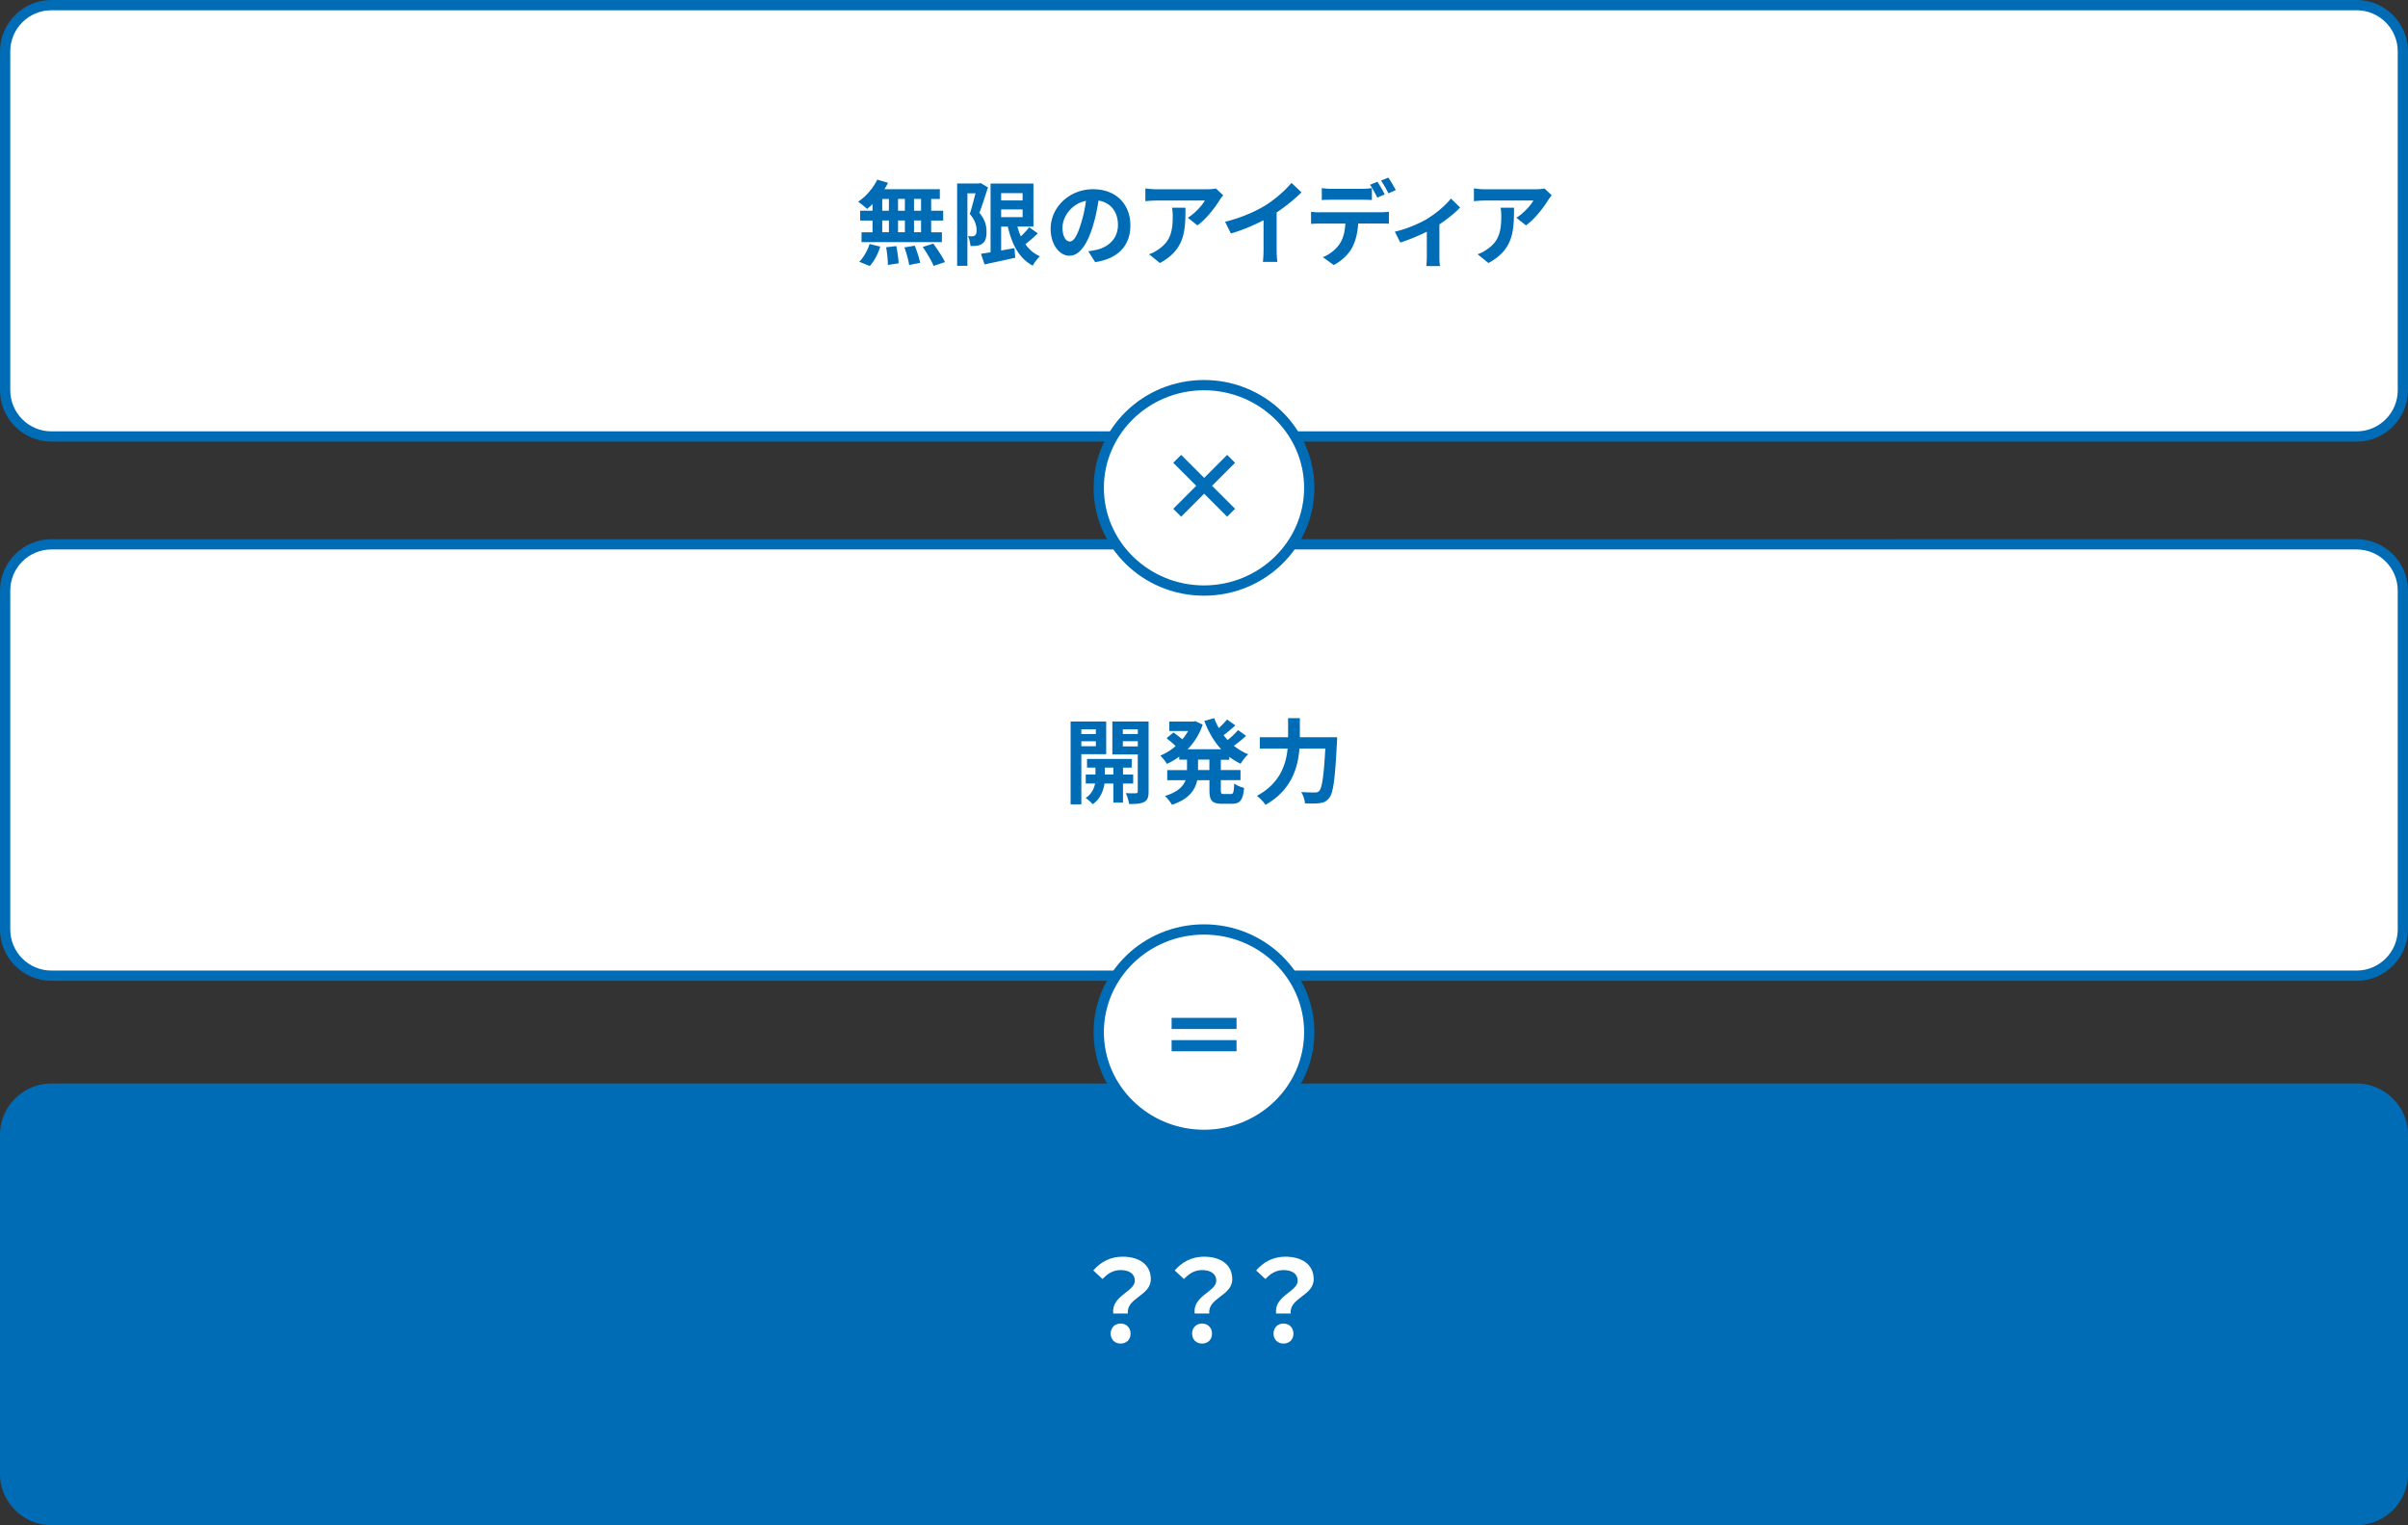
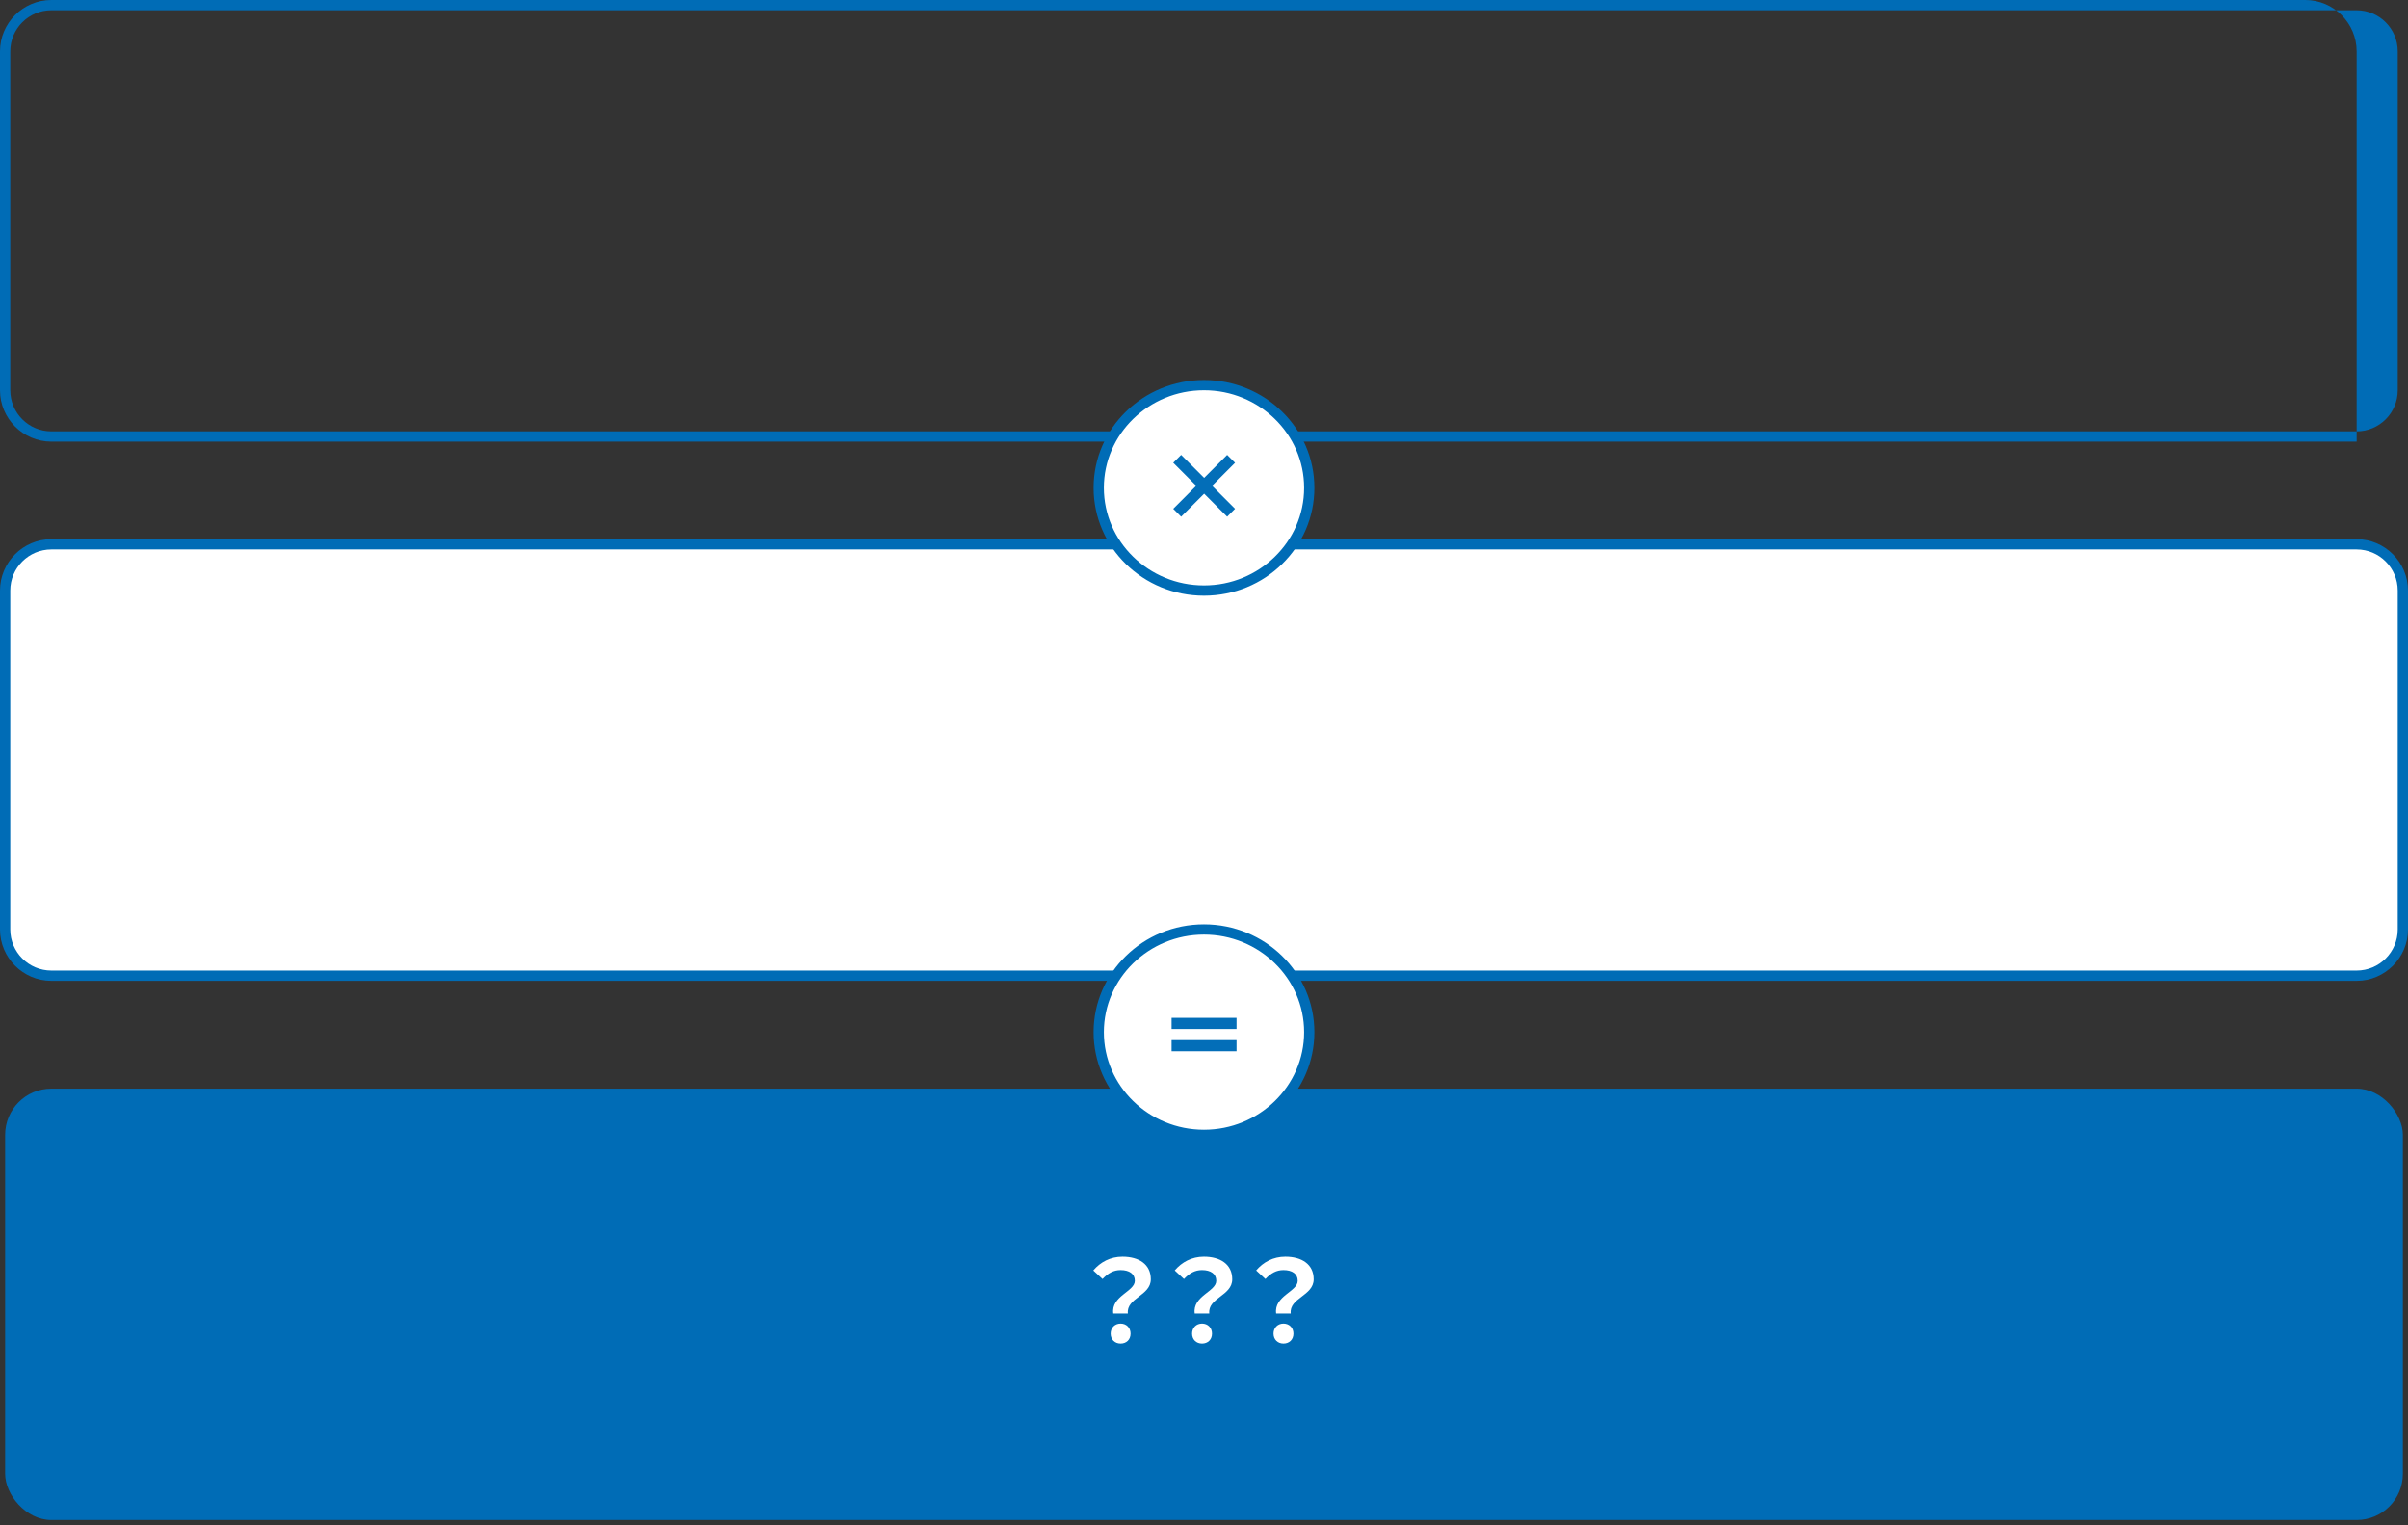
<svg xmlns="http://www.w3.org/2000/svg" viewBox="0 0 469 297">
  <rect x="0" y="0" width="469" height="297" fill="#333333" stroke="none" />
  <defs>
    <style>.d{fill:#006cb6}.e{fill:#036eb8}.f{fill:#fff}</style>
  </defs>
  <g id="b">
    <g id="c">
-       <rect class="f" x="1" y="1" width="467" height="84" rx="9" ry="9" />
-       <path class="d" d="M459 2c4.41 0 8 3.59 8 8v66c0 4.41-3.59 8-8 8H10c-4.41 0-8-3.59-8-8V10c0-4.41 3.59-8 8-8h449m0-2H10C4.5 0 0 4.5 0 10v66c0 5.5 4.5 10 10 10h449c5.5 0 10-4.5 10-10V10c0-5.5-4.5-10-10-10z" />
+       <path class="d" d="M459 2c4.41 0 8 3.59 8 8v66c0 4.41-3.59 8-8 8H10c-4.41 0-8-3.59-8-8V10c0-4.41 3.59-8 8-8h449m0-2H10C4.5 0 0 4.5 0 10v66c0 5.5 4.5 10 10 10h449V10c0-5.5-4.5-10-10-10z" />
      <rect class="f" x="1" y="106" width="467" height="84" rx="9" ry="9" />
      <path class="d" d="M459 107c4.41 0 8 3.59 8 8v66c0 4.41-3.59 8-8 8H10c-4.41 0-8-3.59-8-8v-66c0-4.41 3.59-8 8-8h449m0-2H10c-5.5 0-10 4.5-10 10v66c0 5.5 4.5 10 10 10h449c5.5 0 10-4.5 10-10v-66c0-5.5-4.5-10-10-10z" />
      <rect class="d" x="1" y="212" width="467" height="84" rx="9" ry="9" />
-       <path class="d" d="M459 213c4.41 0 8 3.59 8 8v66c0 4.41-3.59 8-8 8H10c-4.41 0-8-3.59-8-8v-66c0-4.41 3.59-8 8-8h449m0-2H10c-5.5 0-10 4.5-10 10v66c0 5.5 4.5 10 10 10h449c5.5 0 10-4.5 10-10v-66c0-5.5-4.5-10-10-10zM169.94 39.74c-.36.34-.7.67-1.06.94-.4-.38-1.26-1.06-1.75-1.4 1.51-.99 2.93-2.63 3.73-4.3l2.09.61c-.2.43-.43.85-.7 1.26h10.8v1.89h-1.69v2.3h2.34v1.91h-2.34v2.29h2.09v1.91H167.8v-1.91h2.14v-2.29h-2.41v-1.91h2.41v-1.3zm-2.59 11.24c.79-.76 1.6-2.14 2.02-3.46l2.07.5c-.4 1.37-1.17 2.84-2.05 3.78l-2.04-.83zm4.48-9.94h1.3v-2.3h-1.3v2.3zm0 4.19h1.3v-2.29h-1.3v2.29zm2.74 2.68c.22 1.1.43 2.52.45 3.37l-2.09.31c0-.86-.14-2.34-.34-3.44l1.98-.23zm1.67-6.88v-2.3h-1.33v2.3h1.33zm-1.33 1.91v2.29h1.33v-2.29h-1.33zm3.26 4.9c.43 1.06.88 2.47 1.04 3.35l-2.14.41c-.11-.86-.52-2.32-.92-3.42l2.02-.34zm1.22-9.11h-1.37v2.3h1.37v-2.3zm0 4.21h-1.37v2.29h1.37v-2.29zm2.38 4.5c.81 1.1 1.82 2.61 2.27 3.6l-2.2.74c-.38-.95-1.33-2.54-2.12-3.69l2.05-.65zm10.65-10.95c-.5 1.57-1.12 3.55-1.67 4.95 1.17 1.39 1.39 2.63 1.39 3.67.02 1.19-.25 1.94-.83 2.34-.29.23-.67.34-1.06.41-.36.05-.79.04-1.24.04-.02-.54-.18-1.37-.49-1.91.34.02.61.02.85.02.2 0 .36-.05.52-.16.22-.16.32-.5.32-1.01 0-.85-.27-1.96-1.33-3.17.38-1.15.79-2.77 1.12-4.03h-1.58v14.13h-2V35.73h4.25l.31-.09 1.46.85zm9.72 8.95c-.77.74-1.66 1.51-2.43 2.11.72 1.03 1.66 1.84 2.83 2.36-.47.43-1.1 1.24-1.39 1.82-2.65-1.4-4.05-4.09-4.86-7.6h-1.3v4.65c.85-.14 1.73-.31 2.59-.47l.16 1.87c-2.07.49-4.29.94-5.98 1.31l-.7-2.07c.54-.07 1.17-.18 1.87-.29V35.75h8.35v8.37h-3.13c.18.67.41 1.31.68 1.91.59-.58 1.21-1.22 1.62-1.78l1.67 1.19zm-7.15-7.83v1.42h4.18v-1.42h-4.18zm0 4.68h4.18v-1.51h-4.18v1.51zm18.32 8.77l-1.35-2.14c.68-.07 1.19-.18 1.67-.29 2.3-.54 4.11-2.2 4.11-4.83 0-2.48-1.35-4.34-3.78-4.75-.25 1.53-.56 3.19-1.08 4.88-1.08 3.64-2.63 5.87-4.59 5.87s-3.66-2.2-3.66-5.24c0-4.16 3.6-7.71 8.26-7.71s7.27 3.1 7.27 7.02-2.32 6.48-6.86 7.18zm-4.95-4.03c.76 0 1.46-1.13 2.2-3.56.41-1.33.76-2.86.95-4.36-2.97.61-4.57 3.24-4.57 5.22 0 1.82.72 2.7 1.42 2.7zm29.18-8.07c-.85 1.4-2.56 3.67-4.32 4.93l-1.87-1.49c1.44-.88 2.84-2.47 3.31-3.35h-9.38c-.76 0-1.35.05-2.2.13v-2.5c.68.11 1.44.18 2.2.18h9.7c.5 0 1.5-.05 1.84-.16l1.42 1.33c-.2.23-.54.67-.7.94zm-11.63 12.26l-2.11-1.71c.58-.2 1.22-.5 1.89-.99 2.29-1.58 2.72-3.49 2.72-6.45 0-.56-.04-1.04-.13-1.62h2.61c0 4.47-.09 8.14-4.99 10.77zm20.55-11.23c1.85-1.15 3.91-2.95 5.08-4.38l1.95 1.85c-1.37 1.35-3.1 2.75-4.84 3.91v7.27c0 .79.04 1.91.16 2.36h-2.84c.07-.43.13-1.57.13-2.36v-5.76c-1.85.97-4.14 1.94-6.36 2.59l-1.13-2.27c3.22-.83 5.87-2 7.87-3.22zm10.62 1.35h11.79c.38 0 1.17-.04 1.64-.11v2.34c-.45-.04-1.13-.05-1.64-.05h-4.34c-.11 1.85-.5 3.37-1.15 4.63-.63 1.26-2.02 2.65-3.62 3.46l-2.11-1.53c1.28-.49 2.54-1.51 3.26-2.57.74-1.12 1.04-2.47 1.12-3.98h-4.95c-.52 0-1.22.04-1.73.07v-2.36c.54.07 1.17.11 1.73.11zm2.29-4.57h5.89c.61 0 1.33-.05 1.94-.14v2.32c-.61-.04-1.31-.05-1.94-.05h-5.89c-.61 0-1.39.02-1.93.05v-2.32c.58.09 1.31.14 1.93.14zm10.33 1.08l-1.44.63c-.38-.74-.94-1.82-1.42-2.5l1.44-.59c.45.67 1.08 1.8 1.42 2.47zm2.16-.83l-1.44.63c-.38-.76-.95-1.8-1.44-2.48l1.42-.59c.47.68 1.13 1.82 1.46 2.45zm6.26 5.49c1.75-1.06 3.56-2.68 4.48-3.85l1.78 1.75c-.85.94-2.43 2.21-4.03 3.28v6.18c0 .63.02 1.58.13 1.94h-2.67c.04-.36.09-1.31.09-1.94v-4.75c-1.58.79-3.6 1.62-5.17 2.11l-1.06-2.12c2.34-.5 5.02-1.71 6.45-2.58zm23.41-3.55c-.85 1.4-2.56 3.67-4.32 4.93l-1.87-1.49c1.44-.88 2.84-2.47 3.31-3.35h-9.38c-.76 0-1.35.05-2.2.13v-2.5c.68.11 1.44.18 2.2.18h9.7c.5 0 1.5-.05 1.84-.16l1.42 1.33c-.2.23-.54.67-.7.94zM289.9 51.22l-2.11-1.71c.58-.2 1.22-.5 1.89-.99 2.29-1.58 2.72-3.49 2.72-6.45 0-.56-.04-1.04-.13-1.62h2.61c0 4.47-.09 8.14-4.99 10.77zm-79.29 95.65v9.76h-2.09V140.5h6.93v6.37h-4.84zm0-4.84v.92h2.83v-.92h-2.83zm2.83 3.29v-.97h-2.83v.97h2.83zm5.28 7.26v3.71h-1.87v-3.71h-1.73c-.18 1.24-.77 2.99-2.3 4.03-.31-.38-.95-.94-1.37-1.22 1.15-.72 1.66-1.89 1.84-2.81h-1.82v-1.75h1.89v-1.35h-1.64v-1.69h8.7v1.69h-1.69v1.35h1.98v1.75h-1.98zm-1.87-1.75v-1.35h-1.67v1.35h1.67zm6.86 3.29c0 1.1-.2 1.69-.85 2.04-.65.36-1.58.41-2.95.41-.07-.59-.36-1.57-.65-2.12.81.04 1.69.04 1.96.02.29 0 .38-.11.38-.36v-7.2h-4.95v-6.41h7.06v13.63zm-5.02-12.1v.92h2.92v-.92h-2.92zm2.92 3.33v-1.01h-2.92v1.01h2.92zm16.17 2.57v2.04h3.83v1.96h-3.83v1.94c0 .65.07.76.58.76h1.39c.47 0 .56-.36.63-2.05.45.36 1.31.72 1.93.85-.22 2.38-.77 3.1-2.36 3.1h-1.96c-1.94 0-2.43-.63-2.43-2.63v-1.96h-2.38c-.4 1.89-1.58 3.67-4.92 4.79-.27-.49-.92-1.31-1.37-1.71 2.48-.76 3.57-1.87 4.02-3.08h-3.57v-1.96h3.85v-2.04h-1.51v-.59c-.76.56-1.57 1.03-2.39 1.42-.29-.49-.88-1.22-1.3-1.62 1.04-.43 2.07-1.06 2.99-1.85a19.67 19.67 0 00-1.78-1.53l1.35-1.12c.54.38 1.22.9 1.73 1.33.43-.5.81-1.04 1.13-1.62h-3.67v-1.84h4.7l.38-.07 1.42.67c-.63 1.89-1.66 3.49-2.92 4.79h6.52c-1.4-1.51-2.48-3.39-3.28-5.51l1.93-.54c.25.67.54 1.31.9 1.93.59-.54 1.19-1.17 1.6-1.67l1.62 1.15c-.74.67-1.57 1.37-2.3 1.91.25.32.52.63.79.94.74-.59 1.53-1.33 2.03-1.94l1.57 1.12c-.74.68-1.6 1.39-2.39 1.94.85.68 1.78 1.24 2.81 1.66-.5.41-1.15 1.26-1.48 1.84-.79-.38-1.53-.83-2.21-1.35v.58h-1.64zm-2.23 0h-2.21v2.04h2.21v-2.04zm24.89-4.36s-.02.74-.05 1.03c-.36 7.17-.72 9.87-1.51 10.8-.54.7-1.06.9-1.84 1.01-.67.09-1.78.09-2.88.04-.04-.65-.32-1.6-.74-2.21 1.13.09 2.2.09 2.67.09.38 0 .59-.05.85-.29.54-.56.9-2.92 1.19-8.26h-5.04c-.29 3.73-1.55 8.1-6.61 10.96-.34-.54-1.15-1.35-1.67-1.75 4.47-2.43 5.67-6.07 5.98-9.22h-5.42v-2.2h5.51v-3.71h2.29v3.71h7.29z" />
      <path class="f" d="M221.03 249.4c0-1.32-1.06-2.07-2.77-2.07-1.36 0-2.44.59-3.52 1.74l-1.8-1.67c1.39-1.63 3.32-2.68 5.68-2.68 3.19 0 5.52 1.47 5.52 4.4 0 3.23-4.8 3.61-4.47 6.67h-2.84c-.46-3.45 4.2-4.25 4.2-6.38zm-4.71 10.3c0-1.17.84-1.96 1.94-1.96s1.94.79 1.94 1.96-.81 1.94-1.94 1.94-1.94-.79-1.94-1.94zm20.57-10.3c0-1.32-1.06-2.07-2.77-2.07-1.36 0-2.44.59-3.52 1.74l-1.8-1.67c1.39-1.63 3.32-2.68 5.68-2.68 3.19 0 5.52 1.47 5.52 4.4 0 3.23-4.8 3.61-4.47 6.67h-2.84c-.46-3.45 4.2-4.25 4.2-6.38zm-4.71 10.3c0-1.17.84-1.96 1.94-1.96s1.94.79 1.94 1.96-.81 1.94-1.94 1.94-1.94-.79-1.94-1.94zm20.57-10.3c0-1.32-1.06-2.07-2.77-2.07-1.36 0-2.44.59-3.52 1.74l-1.8-1.67c1.39-1.63 3.32-2.68 5.68-2.68 3.19 0 5.52 1.47 5.52 4.4 0 3.23-4.8 3.61-4.47 6.67h-2.84c-.46-3.45 4.2-4.25 4.2-6.38zm-4.71 10.3c0-1.17.84-1.96 1.94-1.96s1.94.79 1.94 1.96-.81 1.94-1.94 1.94-1.94-.79-1.94-1.94z" />
      <ellipse class="f" cx="234.5" cy="201" rx="20.5" ry="20" />
      <path class="d" d="M234.5 182c10.75 0 19.5 8.52 19.5 19s-8.75 19-19.5 19-19.5-8.52-19.5-19 8.75-19 19.5-19m0-2c-11.87 0-21.5 9.4-21.5 21s9.63 21 21.5 21 21.5-9.4 21.5-21-9.63-21-21.5-21z" />
      <path class="e" d="M228.19 200.38v-2.17h12.65v2.17h-12.65zm12.65 4.34h-12.65v-2.17h12.65v2.17z" />
      <ellipse class="f" cx="234.5" cy="95" rx="20.5" ry="20" />
      <path class="d" d="M234.5 76c10.75 0 19.5 8.52 19.5 19s-8.75 19-19.5 19-19.5-8.52-19.5-19 8.75-19 19.5-19m0-2c-11.87 0-21.5 9.4-21.5 21s9.63 21 21.5 21 21.5-9.4 21.5-21-9.63-21-21.5-21z" />
      <path class="e" d="M230.05 100.62l-1.54-1.54 4.48-4.48-4.48-4.48 1.54-1.54 4.48 4.48 4.48-4.48 1.54 1.54-4.48 4.48 4.48 4.48-1.54 1.54-4.48-4.48-4.48 4.48z" />
    </g>
  </g>
</svg>